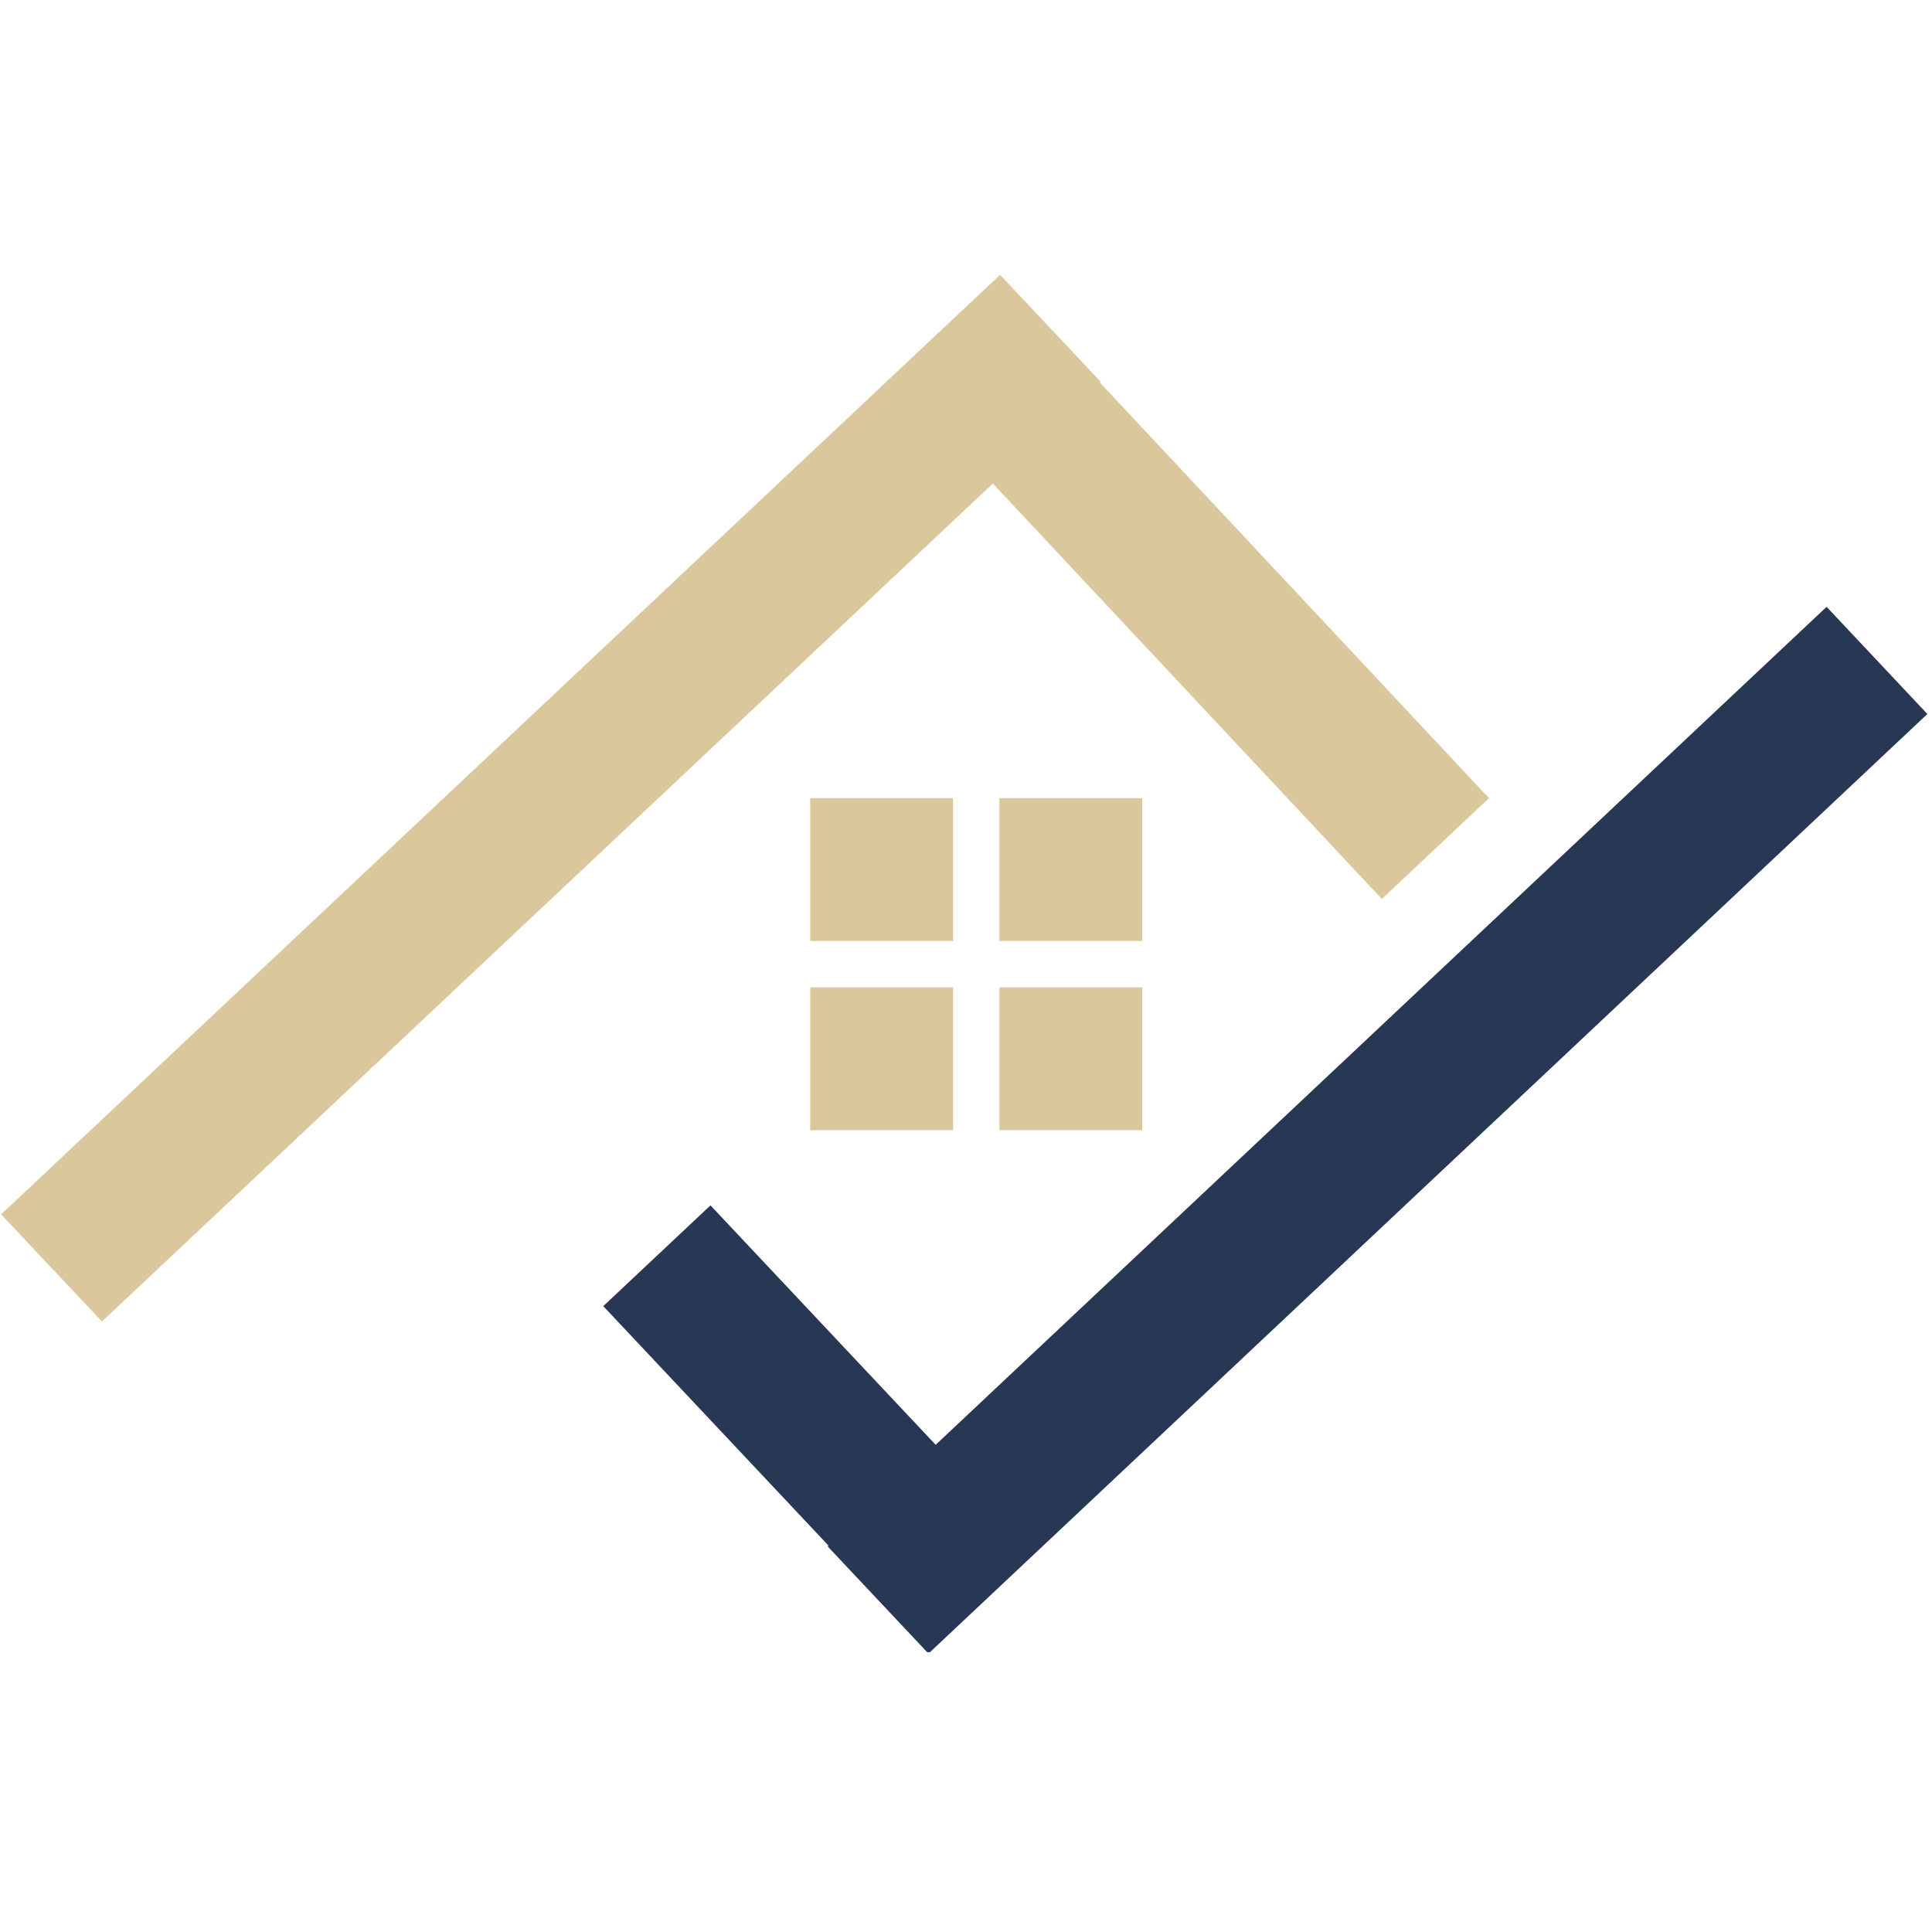
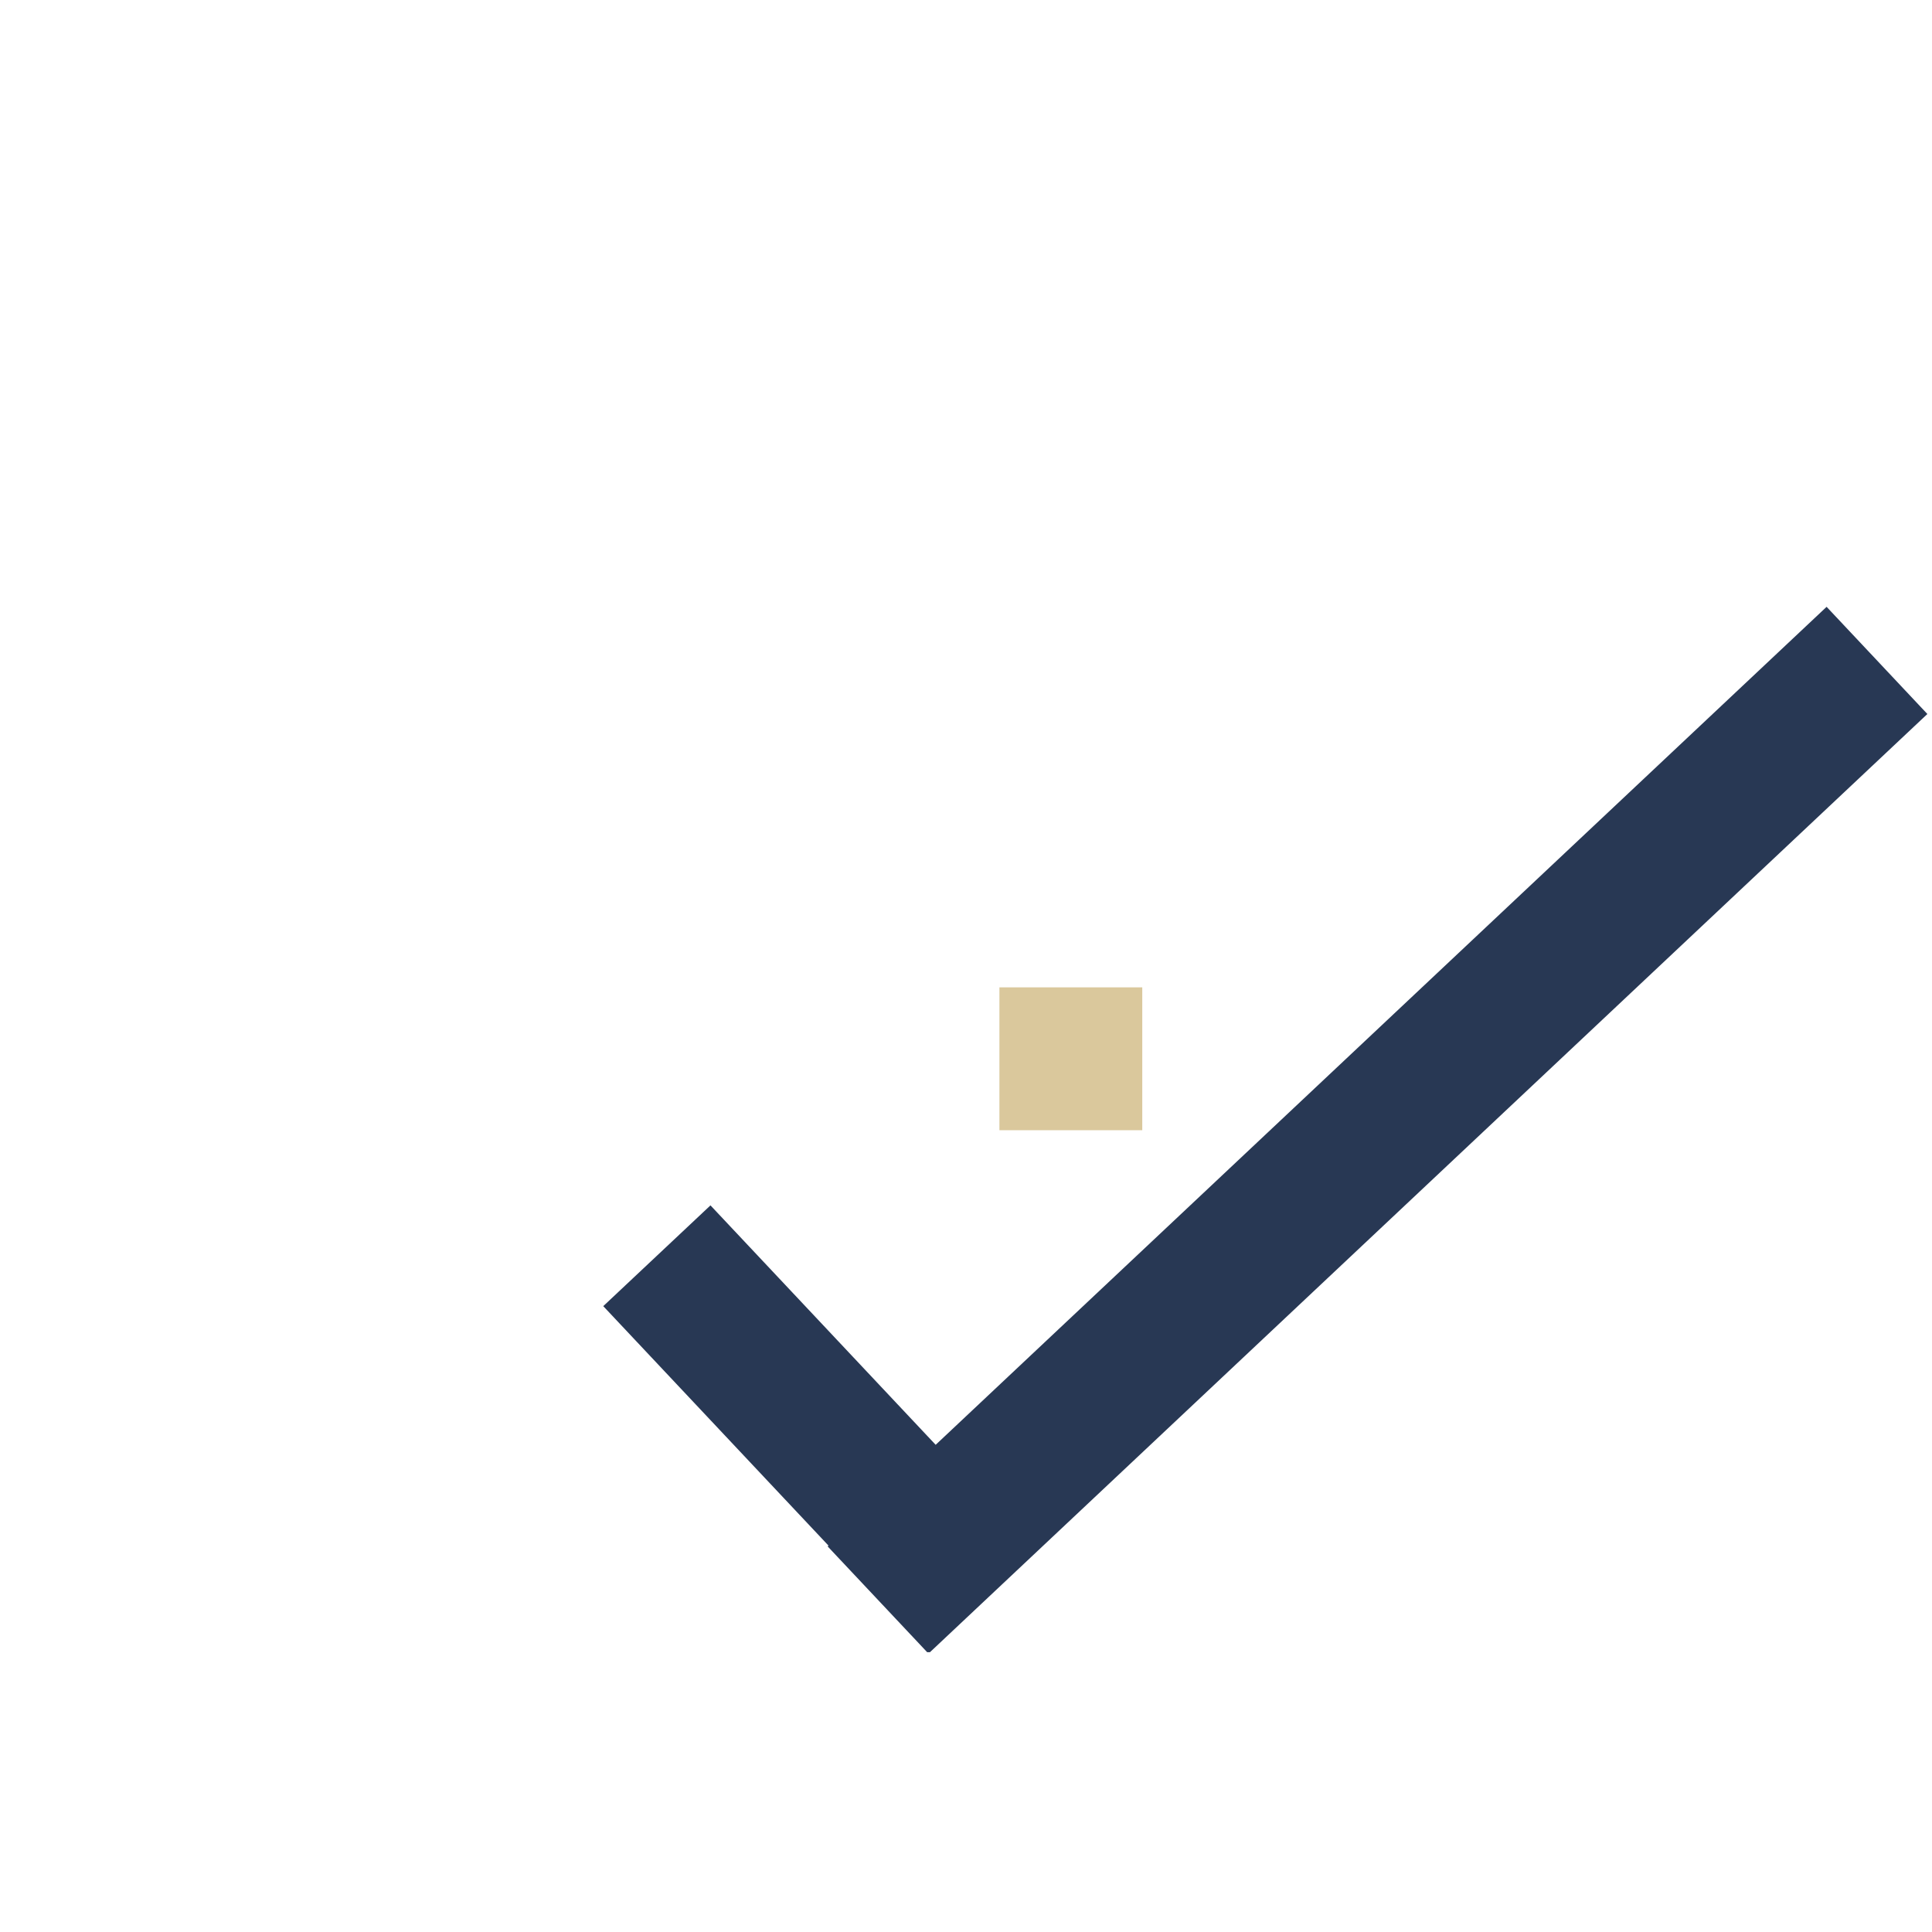
<svg xmlns="http://www.w3.org/2000/svg" width="350" zoomAndPan="magnify" viewBox="0 0 262.5 262.5" height="350" preserveAspectRatio="xMidYMid meet" version="1.0">
  <defs>
    <clipPath id="2455b0f3d7">
      <path d="M 81 82 L 262 82 L 262 224.48 L 81 224.48 Z M 81 82 " clip-rule="nonzero" />
    </clipPath>
    <clipPath id="a3e72c2cf7">
-       <path d="M 0 37.336 L 203 37.336 L 203 180 L 0 180 Z M 0 37.336 " clip-rule="nonzero" />
-     </clipPath>
+       </clipPath>
  </defs>
  <g clip-path="url(#2455b0f3d7)">
    <path fill="#283854" d="M 248.18 82.449 L 127.129 196.305 L 96.531 163.773 L 81.965 177.465 L 112.57 210.004 L 112.453 210.109 L 126.152 224.672 L 261.871 97.012 Z M 248.18 82.449 " fill-opacity="1" fill-rule="nonzero" />
  </g>
  <g clip-path="url(#a3e72c2cf7)">
    <path fill="#dac89c" d="M 13.852 179.555 L 134.898 65.703 L 187.75 122.145 L 202.309 108.445 L 149.461 52.004 L 149.574 51.898 L 135.879 37.336 L 0.152 164.996 Z M 13.852 179.555 " fill-opacity="1" fill-rule="nonzero" />
  </g>
-   <path fill="#dac89c" d="M 110.082 108.445 L 129.492 108.445 L 129.492 127.855 L 110.082 127.855 Z M 110.082 108.445 " fill-opacity="1" fill-rule="nonzero" />
-   <path fill="#dac89c" d="M 135.789 108.445 L 155.199 108.445 L 155.199 127.855 L 135.789 127.855 Z M 135.789 108.445 " fill-opacity="1" fill-rule="nonzero" />
-   <path fill="#dac89c" d="M 110.082 134.152 L 129.492 134.152 L 129.492 153.562 L 110.082 153.562 Z M 110.082 134.152 " fill-opacity="1" fill-rule="nonzero" />
  <path fill="#dac89c" d="M 135.789 134.152 L 155.199 134.152 L 155.199 153.562 L 135.789 153.562 Z M 135.789 134.152 " fill-opacity="1" fill-rule="nonzero" />
</svg>